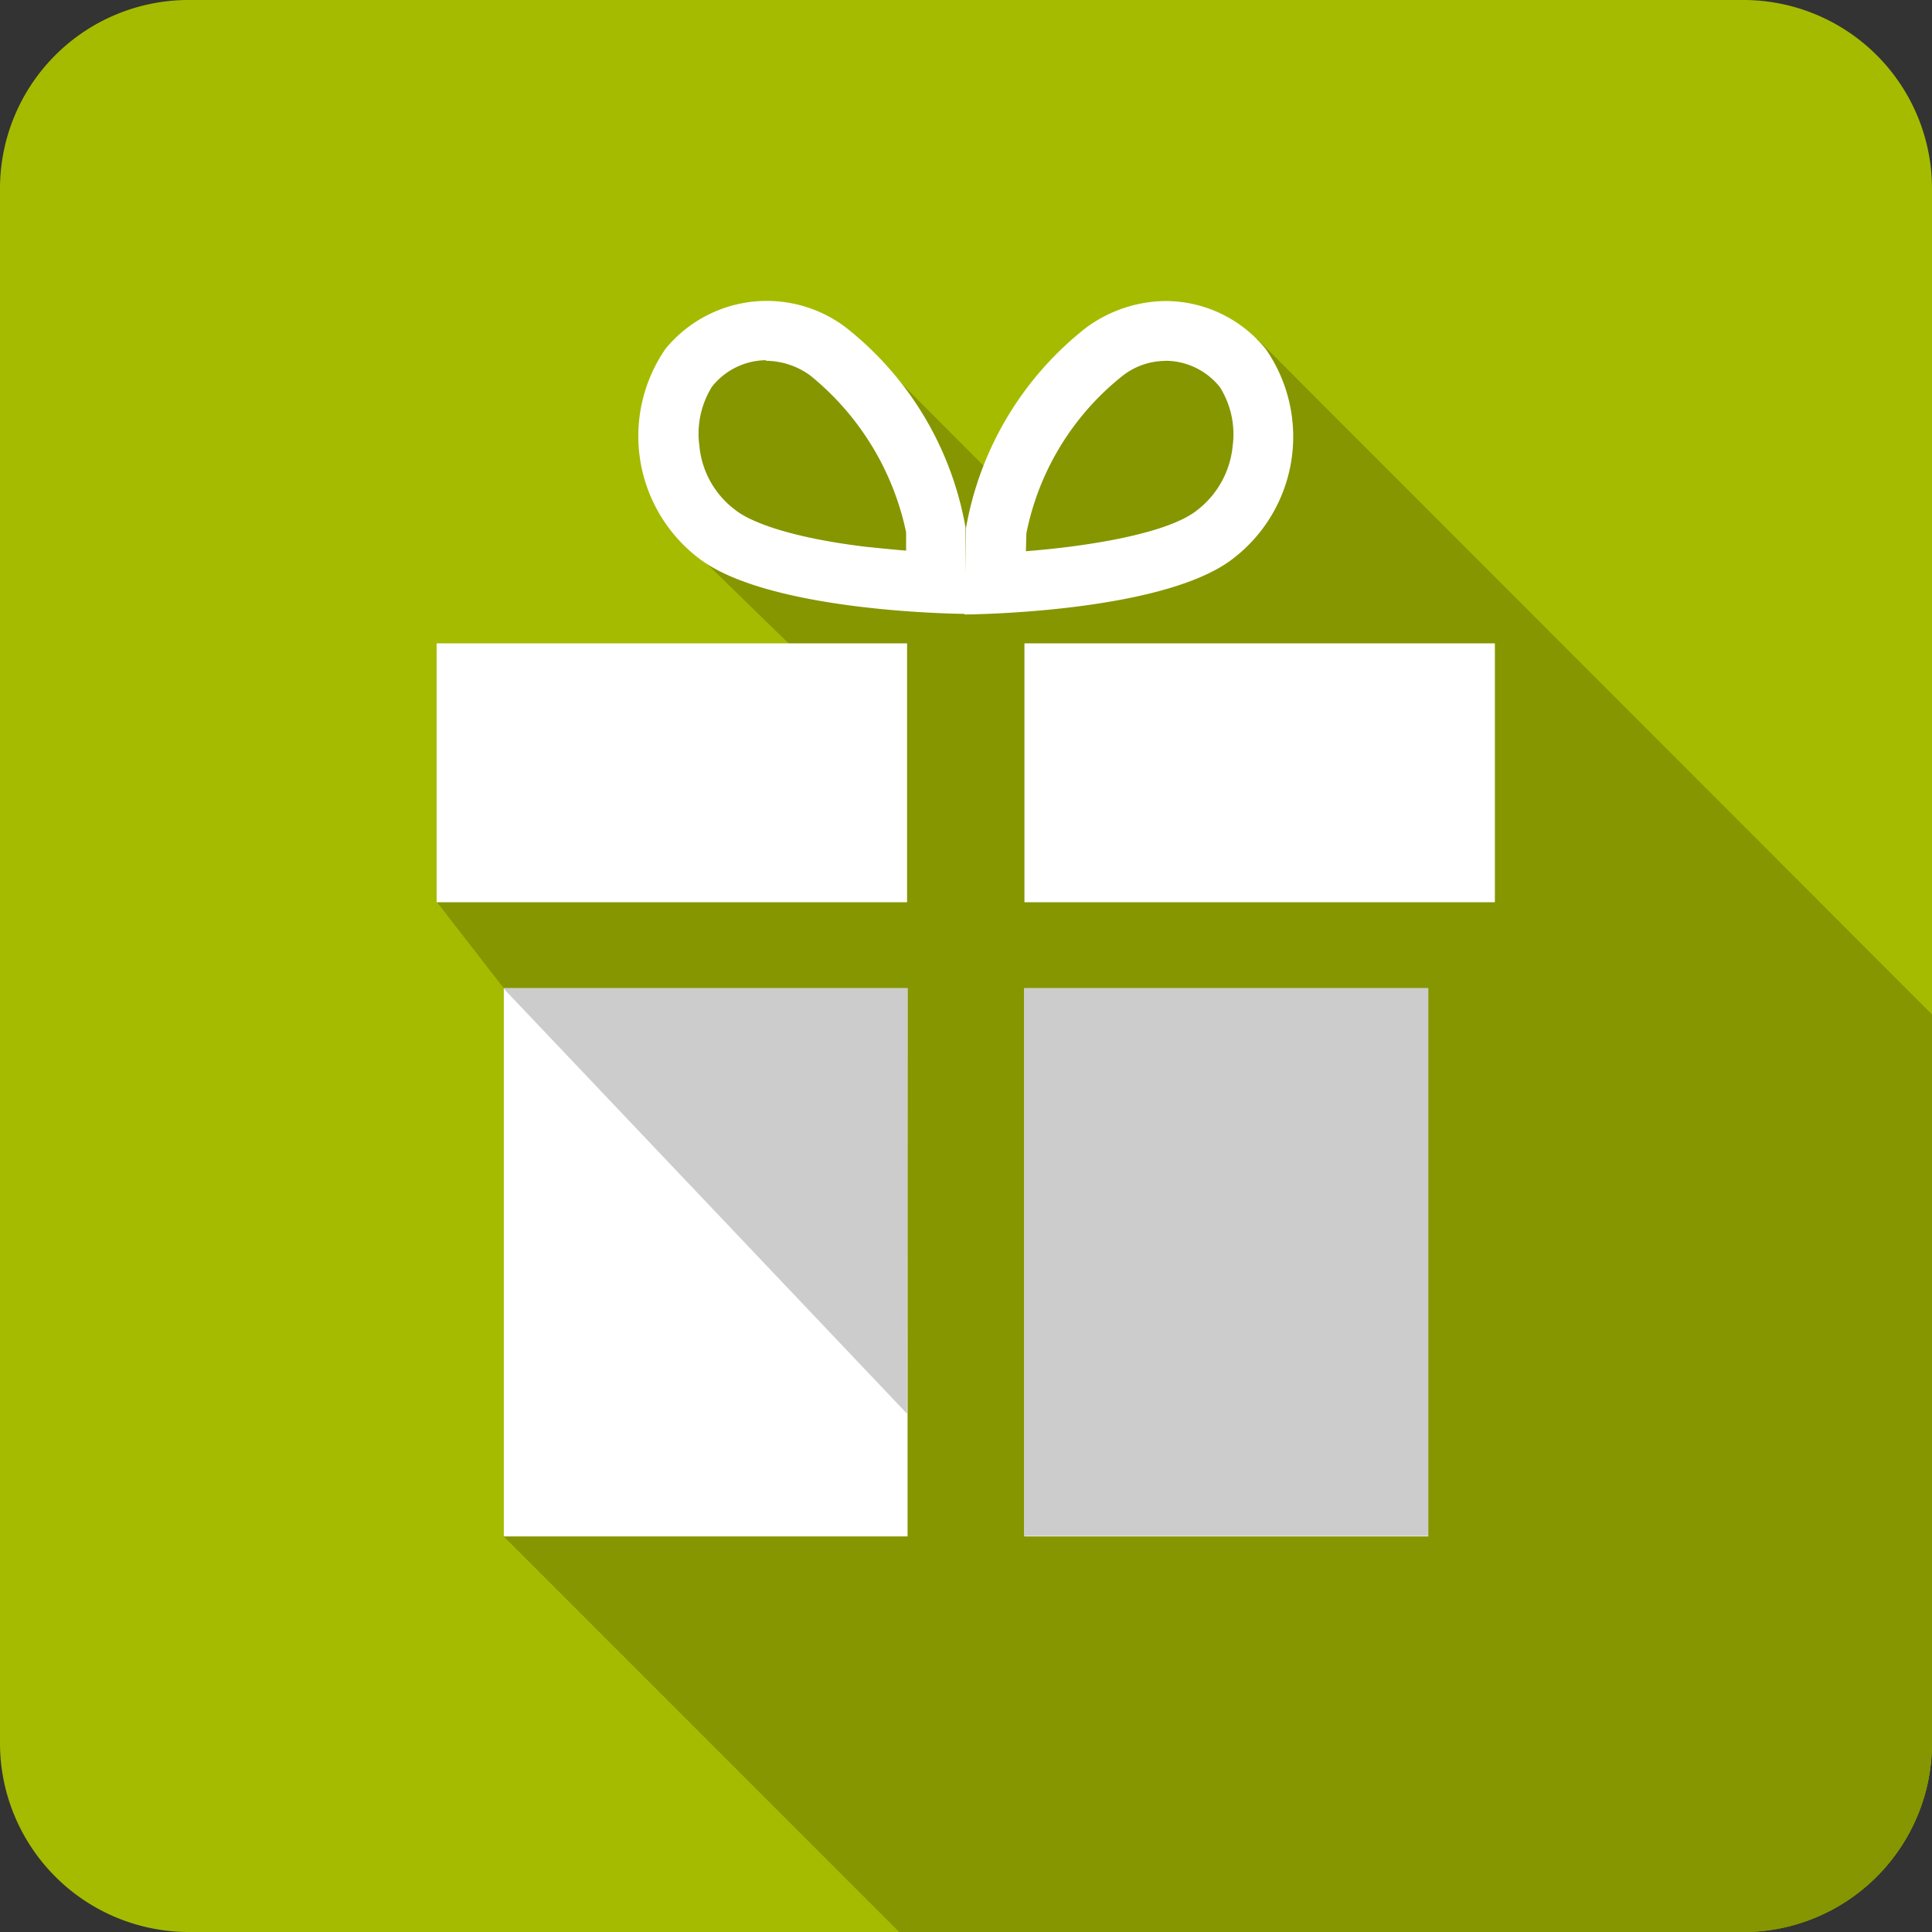
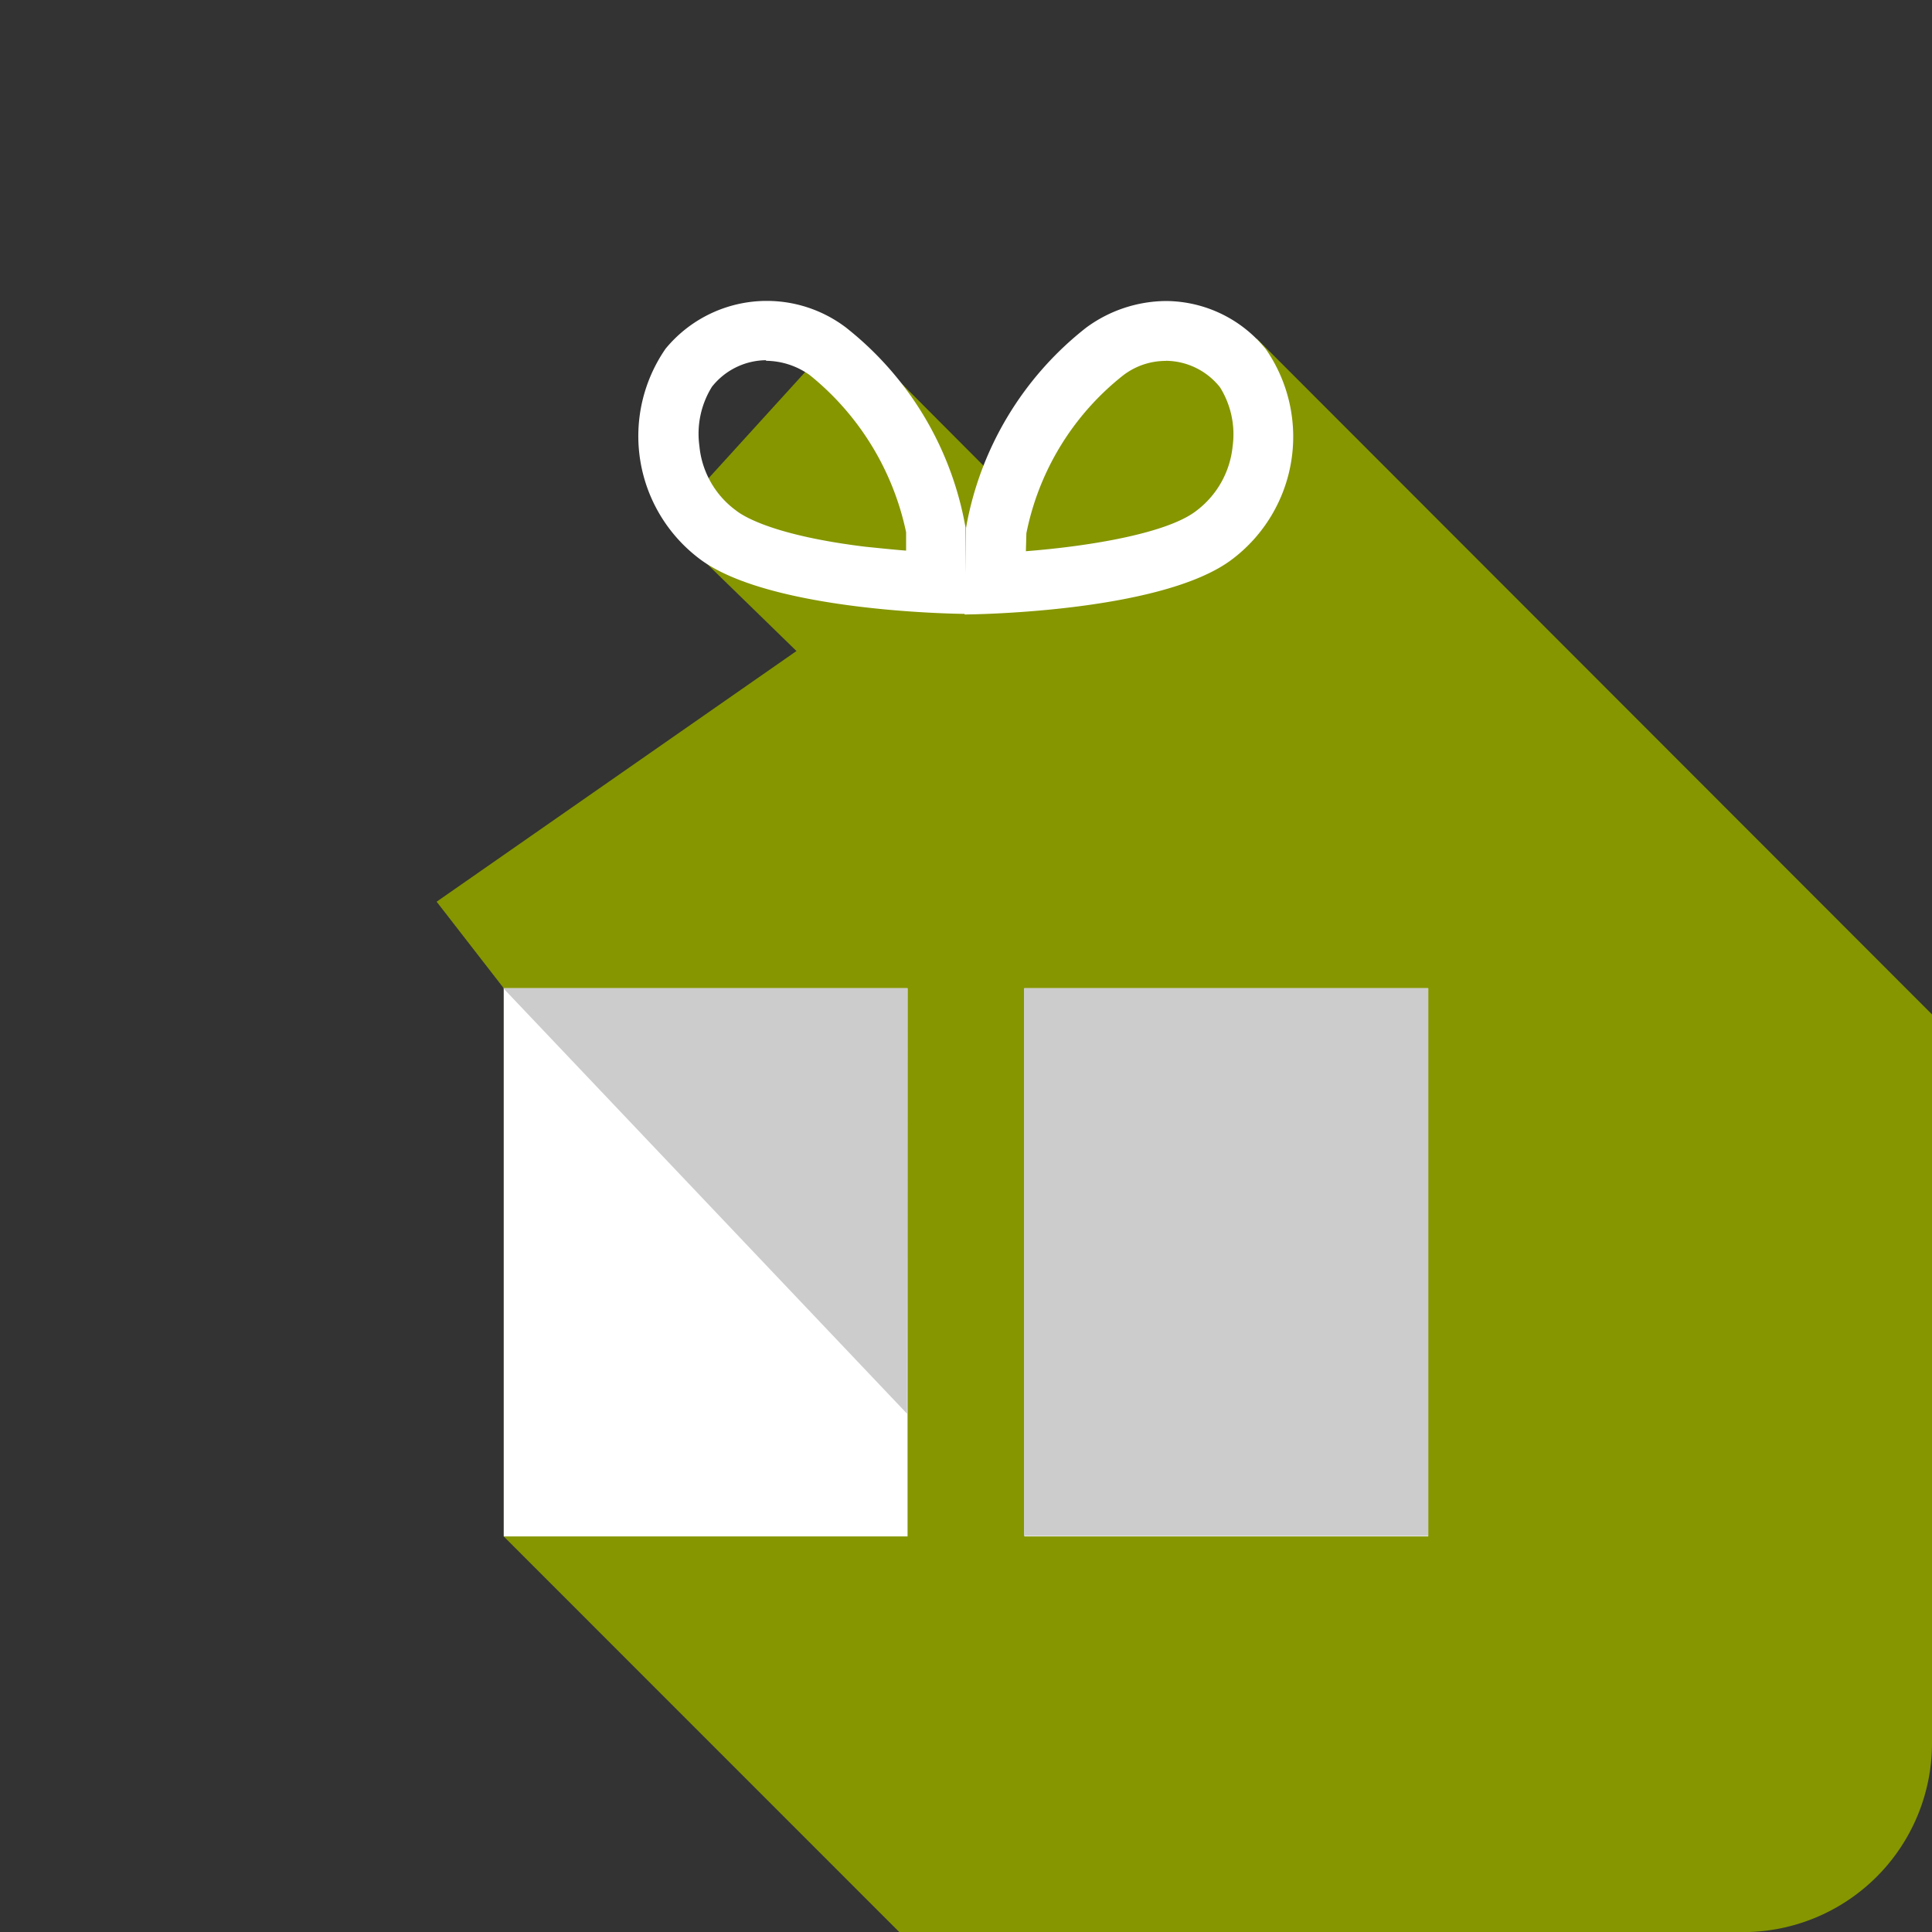
<svg xmlns="http://www.w3.org/2000/svg" id="Empower_Rewards" width="72" height="72" viewBox="0 0 72 72">
  <rect x="0" y="0" width="72" height="72" fill="#333333" stroke="none" />
-   <path id="Path_280" data-name="Path 280" d="M64.98,0H7.02A7.029,7.029,0,0,0,0,7.02V64.98A7.041,7.041,0,0,0,7.02,72H64.98A7.041,7.041,0,0,0,72,64.98V7.02A7.029,7.029,0,0,0,64.98,0Z" fill="#a5bb00" fill-rule="evenodd" />
  <path id="Path_281" data-name="Path 281" d="M120.964,68.214,146.128,93.4v27.18a7.041,7.041,0,0,1-7.02,7.02H107.644L92.9,112.854V92.424L90.4,89.2l13.41-9.342-4.842-4.716,6.678-7.344,9.756,9.792Z" transform="translate(-74.128 -55.596)" fill="#859600" fill-rule="evenodd" />
  <rect id="Rectangle_81" data-name="Rectangle 81" width="15.048" height="20.43" transform="translate(18.774 36.828)" fill="#fff" />
  <rect id="Rectangle_82" data-name="Rectangle 82" width="15.048" height="20.43" transform="translate(38.178 36.828)" fill="#fff" />
-   <rect id="Rectangle_83" data-name="Rectangle 83" width="17.532" height="9.648" transform="translate(16.272 23.976)" fill="#fff" />
-   <rect id="Rectangle_84" data-name="Rectangle 84" width="17.532" height="9.648" transform="translate(38.178 23.976)" fill="#fff" />
  <g id="Group_36" data-name="Group 36" transform="translate(23.786 11.214)">
-     <path id="Path_282" data-name="Path 282" d="M148.4,77.978c-2.394-.108-6.516-.558-8.136-1.8a4.517,4.517,0,0,1-1.8-3.168,4.282,4.282,0,0,1,.72-3.024,3.728,3.728,0,0,1,2.88-1.386,3.922,3.922,0,0,1,2.3.756A11.093,11.093,0,0,1,148.4,76Z" transform="translate(-137.306 -67.466)" fill="#859600" />
    <path id="Path_283" data-name="Path 283" d="M136.908,62.3v2.232a2.832,2.832,0,0,1,1.638.54,10.22,10.22,0,0,1,3.582,5.85v.684c-.468-.036-.972-.09-1.512-.144-3.4-.414-4.554-1.134-4.824-1.35a3.365,3.365,0,0,1-1.368-2.412,3.314,3.314,0,0,1,.468-2.2,2.6,2.6,0,0,1,2.016-.99V62.3m0,0a4.884,4.884,0,0,0-3.744,1.782,5.726,5.726,0,0,0,1.242,7.812c2.646,2.034,9.936,2.07,9.936,2.07V70.742a12.157,12.157,0,0,0-4.482-7.47,4.881,4.881,0,0,0-2.952-.972Z" transform="translate(-132.146 -62.3)" fill="#fff" />
  </g>
  <g id="Group_37" data-name="Group 37" transform="translate(35.946 11.214)">
    <path id="Path_284" data-name="Path 284" d="M206.118,76.016a11.211,11.211,0,0,1,4.032-6.66,3.922,3.922,0,0,1,2.3-.756,3.728,3.728,0,0,1,2.88,1.386,4.309,4.309,0,0,1,.72,3.024,4.517,4.517,0,0,1-1.8,3.168c-1.62,1.242-5.742,1.692-8.154,1.8Z" transform="translate(-204.948 -67.466)" fill="#859600" />
    <path id="Path_285" data-name="Path 285" d="M207.206,64.532a2.6,2.6,0,0,1,2.016.99,3.315,3.315,0,0,1,.468,2.2,3.434,3.434,0,0,1-1.368,2.412c-1.062.81-3.852,1.3-6.336,1.494l.018-.666a9.987,9.987,0,0,1,3.582-5.868,2.6,2.6,0,0,1,1.62-.558m0-2.232a5.072,5.072,0,0,0-2.97.99,12.157,12.157,0,0,0-4.482,7.47l-.054,3.222s7.344-.036,9.99-2.07a5.724,5.724,0,0,0,1.242-7.812,4.812,4.812,0,0,0-3.726-1.8Z" transform="translate(-199.7 -62.3)" fill="#fff" />
  </g>
  <g id="Group_38" data-name="Group 38" transform="translate(18.72 36.828)">
    <rect id="Rectangle_85" data-name="Rectangle 85" width="15.066" height="20.412" transform="translate(19.44)" fill="#ccc" />
    <path id="Path_286" data-name="Path 286" d="M104.036,204.6l15.048,15.858L119.1,204.6H104.036Z" transform="translate(-104 -204.6)" fill="#ccc" />
  </g>
</svg>